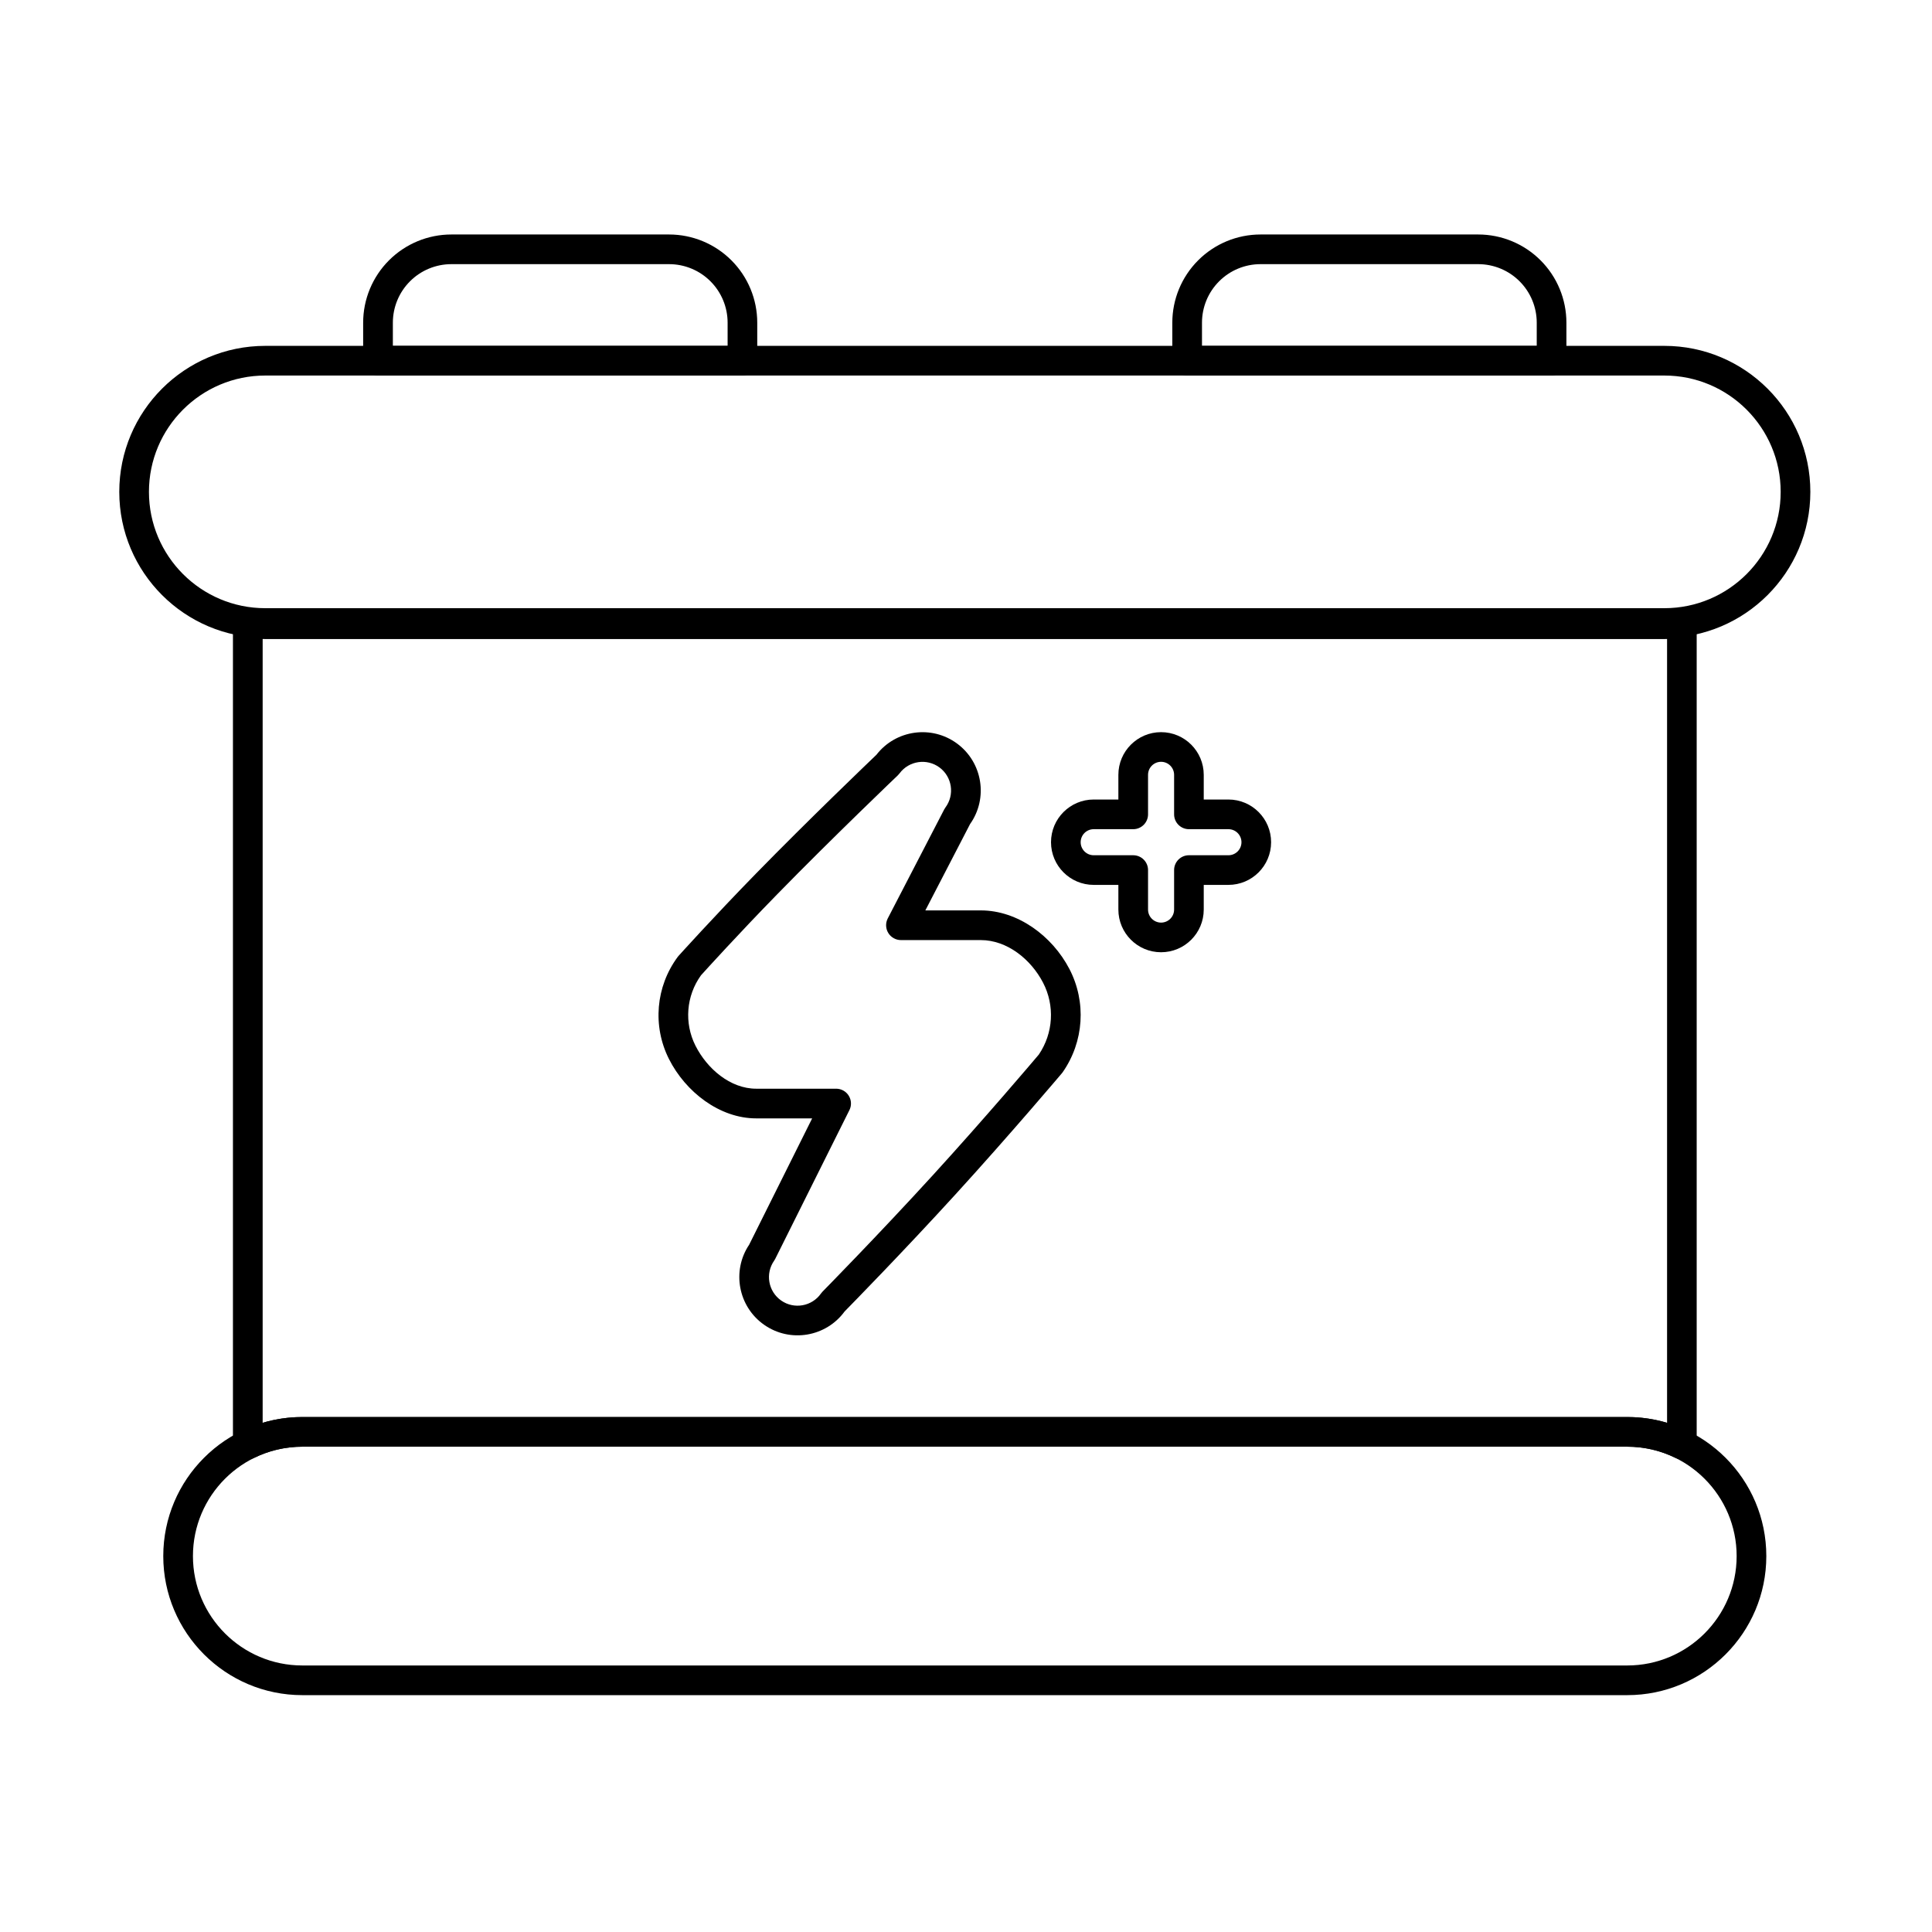
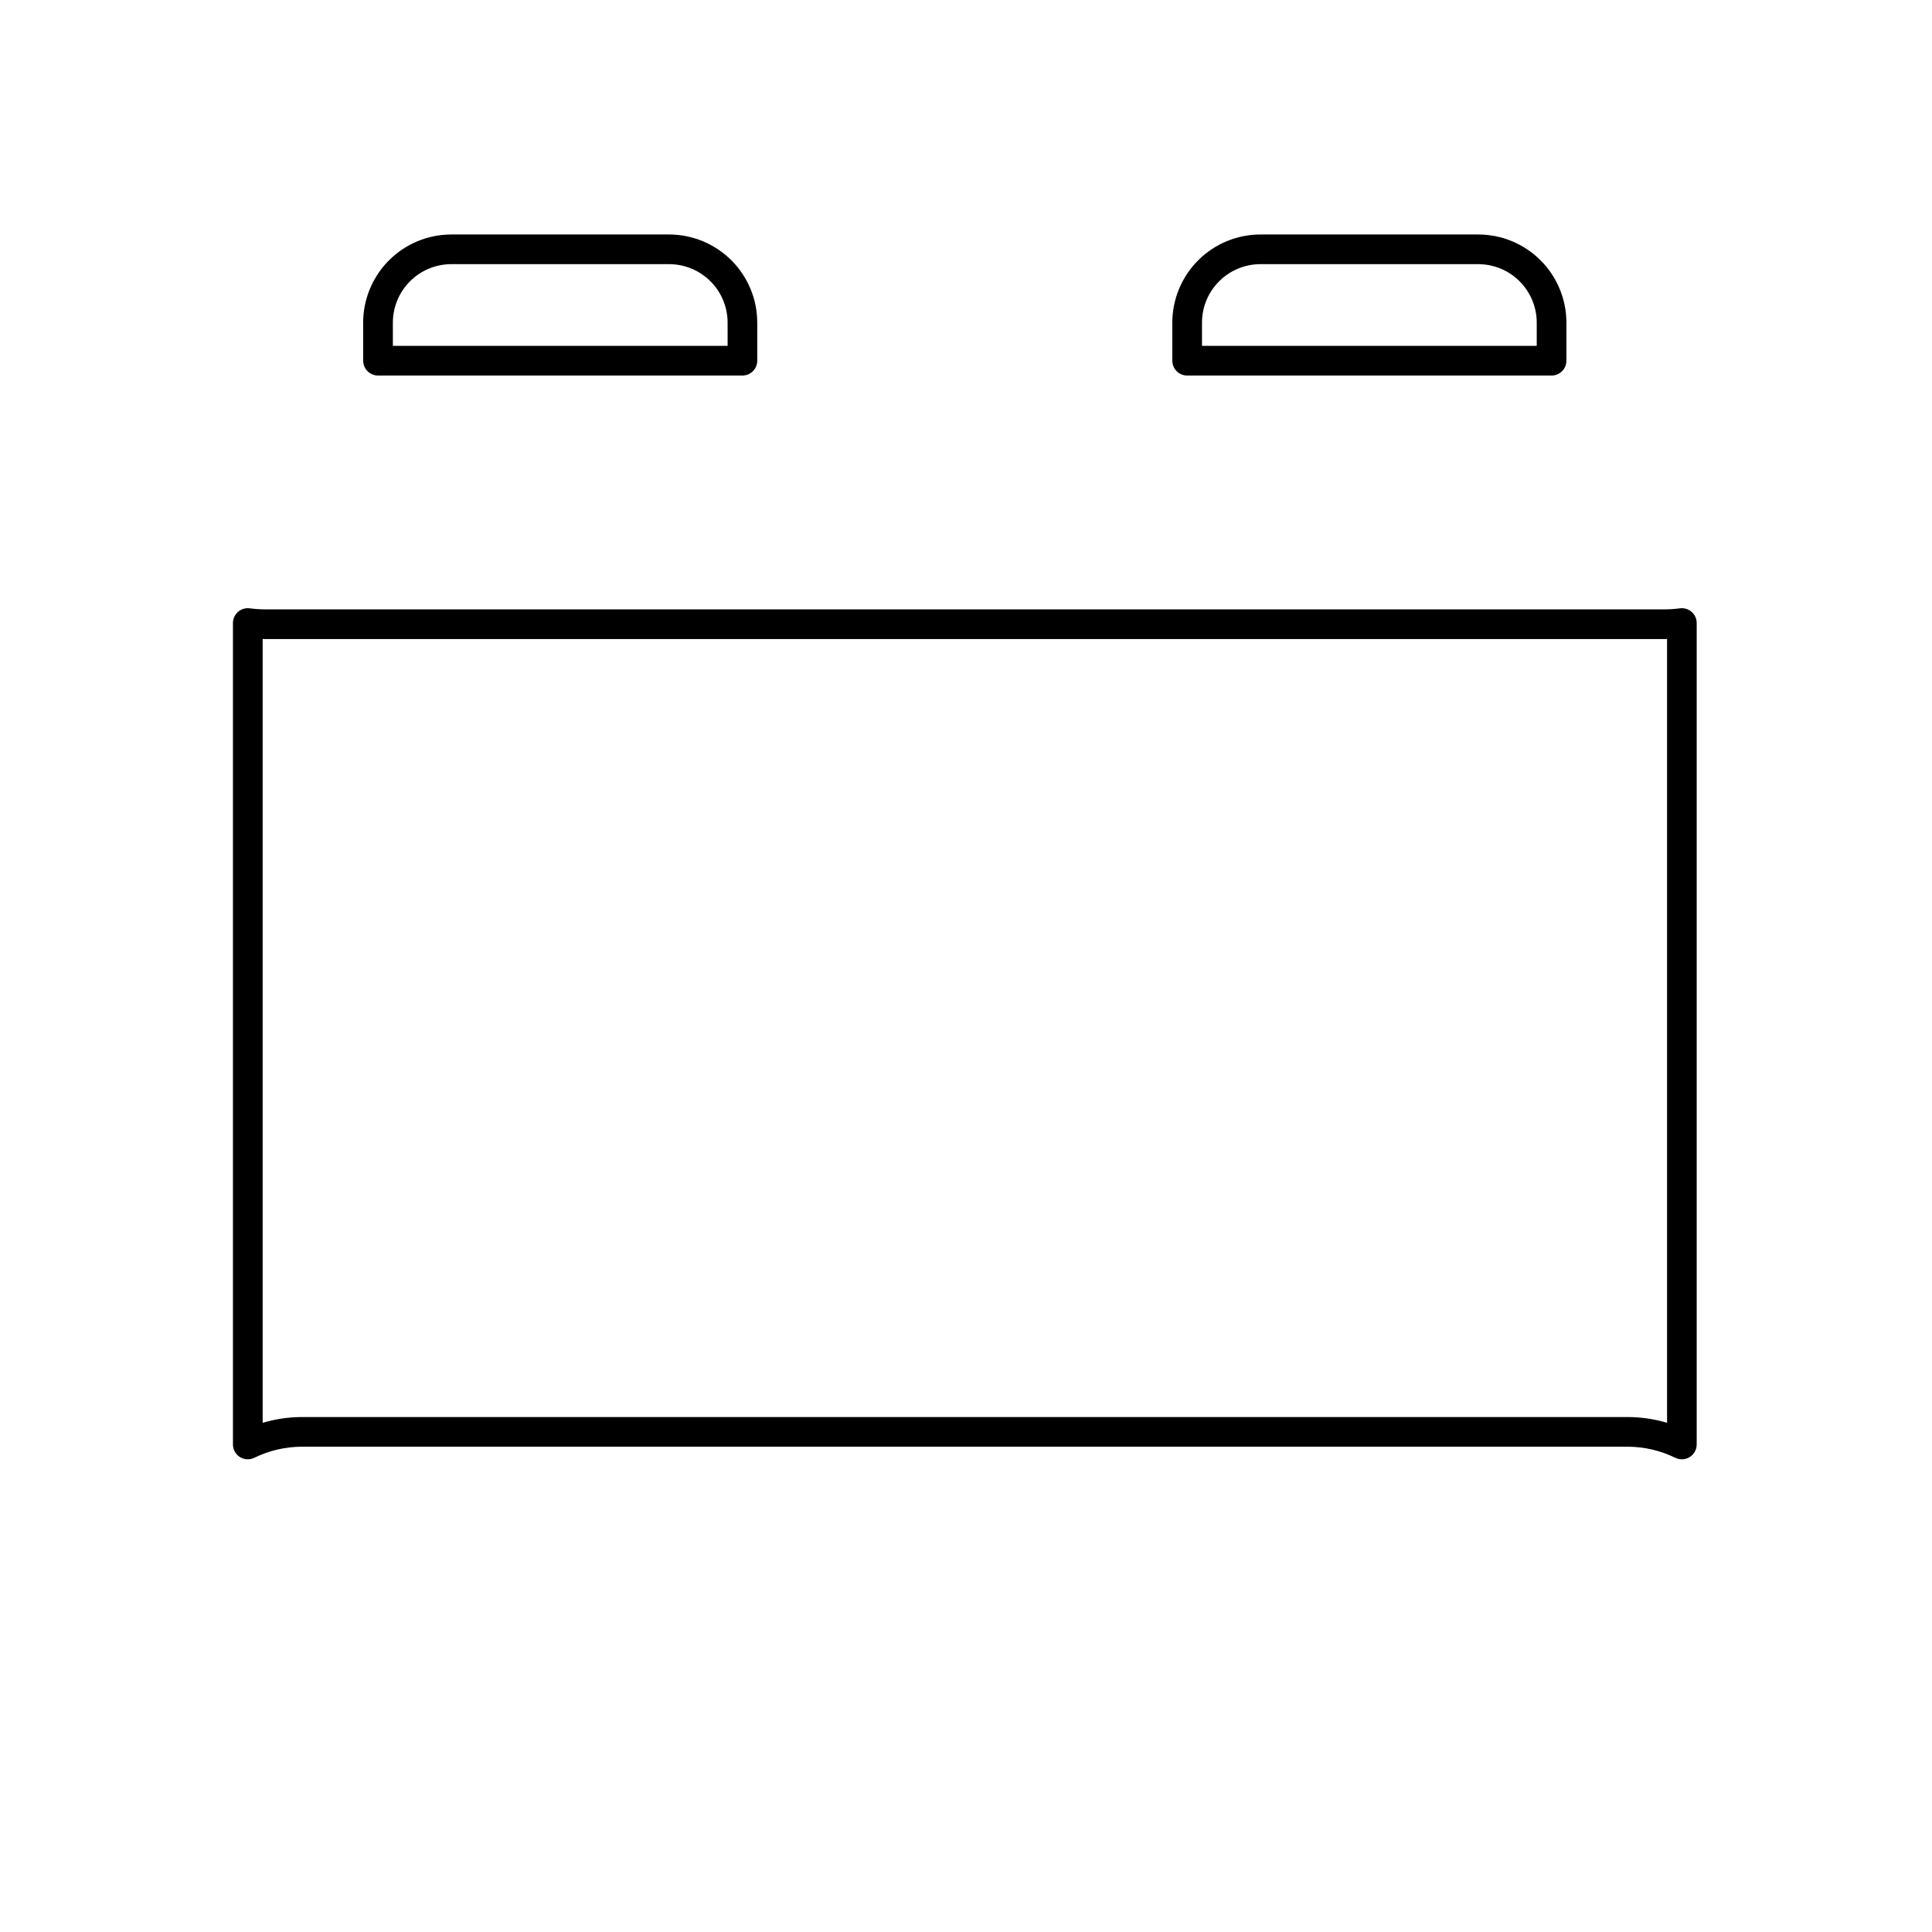
<svg xmlns="http://www.w3.org/2000/svg" fill="#000000" width="800px" height="800px" version="1.1" viewBox="144 144 512 512">
  <g fill-rule="evenodd">
-     <path d="m359.23 440.38-16.695 33.477c-4.664 6.953-2.914 16.418 3.984 21.238 6.894 4.82 16.371 3.219 21.312-3.547 1.863-1.891 15.711-16.035 29.328-30.961 14.504-15.898 28.23-32.137 28.23-32.137 0.078-0.09 0.152-0.188 0.223-0.285 5.652-8.086 6.34-18.648 1.781-27.395-4.539-8.711-13.648-15.504-23.473-15.504h-14.695l11.852-22.879c4.836-6.82 3.34-16.312-3.418-21.32-6.758-5.004-16.27-3.664-21.395 2.953-2.066 1.973-18.066 17.301-31.879 31.441-11.215 11.48-20.551 21.844-20.551 21.844-0.082 0.094-0.164 0.191-0.238 0.293-5.816 7.856-6.715 18.316-2.316 27.047 4.375 8.684 13.395 15.738 23.113 15.738h14.836zm9.871-2.176c0.609-1.219 0.543-2.664-0.172-3.824-0.719-1.16-1.98-1.863-3.344-1.863h-21.191c-6.859 0-13.008-5.285-16.094-11.41-3.023-6.008-2.453-13.195 1.469-18.641 1.195-1.328 9.91-10.941 20.238-21.512 14.715-15.066 31.926-31.484 31.926-31.484 0.164-0.156 0.312-0.324 0.445-0.504 2.488-3.359 7.238-4.066 10.598-1.582 3.359 2.488 4.066 7.238 1.578 10.598-0.121 0.168-0.234 0.344-0.332 0.531l-14.957 28.875c-0.629 1.219-0.582 2.676 0.133 3.852 0.715 1.172 1.988 1.891 3.359 1.891h21.156c6.981 0 13.277 5.082 16.5 11.273 3.168 6.082 2.731 13.406-1.117 19.066-1.406 1.672-14.332 16.898-27.949 31.824-14.543 15.941-29.355 30.988-29.355 30.988-0.156 0.156-0.293 0.328-0.422 0.504-2.394 3.426-7.125 4.266-10.551 1.867-3.426-2.394-4.266-7.125-1.867-10.551 0.113-0.16 0.211-0.324 0.297-0.5l19.648-39.402z" />
-     <path d="m440.38 355.88h-6.539c-6.242 0-11.312 5.07-11.312 11.312 0 6.246 5.07 11.312 11.312 11.312h6.539v6.539c0 6.242 5.07 11.312 11.312 11.312 6.246 0 11.312-5.07 11.312-11.312v-6.539h6.539c6.246 0 11.312-5.066 11.312-11.312 0-6.242-5.066-11.312-11.312-11.312h-6.539v-6.539c0-6.242-5.066-11.312-11.312-11.312-6.242 0-11.312 5.07-11.312 11.312v6.539zm3.93 7.863c2.172 0 3.934-1.762 3.934-3.934v-10.469c0-1.906 1.547-3.453 3.453-3.453s3.453 1.547 3.453 3.453v10.469c0 2.172 1.758 3.934 3.93 3.934h10.469c1.906 0 3.453 1.547 3.453 3.453s-1.547 3.453-3.453 3.453h-10.469c-2.172 0-3.93 1.758-3.93 3.93v10.469c0 1.906-1.547 3.453-3.453 3.453s-3.453-1.547-3.453-3.453v-10.469c0-2.172-1.762-3.93-3.934-3.93h-10.469c-1.906 0-3.453-1.547-3.453-3.453s1.547-3.453 3.453-3.453h10.469z" />
-     <path d="m214.3 313.04h370.77c21.355 0 38.691-17.336 38.691-38.691 0-21.355-17.336-38.691-38.691-38.691h-370.77c-21.355 0-38.691 17.336-38.691 38.691 0 21.352 17.336 38.691 38.691 38.691zm0-7.863c-17.016 0-30.828-13.812-30.828-30.828s13.812-30.828 30.828-30.828h370.77c17.016 0 30.828 13.812 30.828 30.828s-13.812 30.828-30.828 30.828z" />
-     <path d="m224.12 593.23h351.12c20.336 0 36.852-16.512 36.852-36.852 0-20.336-16.512-36.848-36.852-36.848h-351.12c-20.336 0-36.852 16.512-36.852 36.848s16.512 36.852 36.852 36.852zm0-7.863c-16 0-28.988-12.988-28.988-28.988 0-15.996 12.988-28.988 28.988-28.988h351.12c15.996 0 28.988 12.988 28.988 28.988s-12.988 28.988-28.988 28.988z" />
    <path d="m587.98 530.33c1.219 0.598 2.66 0.523 3.809-0.195 1.152-0.719 1.852-1.98 1.852-3.336v-217.69c0-1.133-0.488-2.211-1.34-2.957s-1.988-1.09-3.109-0.938c-1.348 0.18-2.723 0.273-4.121 0.273h-370.77c-1.395 0-2.773-0.094-4.121-0.273-1.121-0.152-2.258 0.191-3.109 0.938-0.852 0.746-1.34 1.824-1.34 2.957v217.69c0 1.355 0.699 2.617 1.852 3.336 1.152 0.719 2.59 0.789 3.809 0.195 3.844-1.887 8.164-2.941 12.73-2.941h351.12c4.566 0 8.883 1.059 12.73 2.941zm-2.203-9.273c-3.34-0.996-6.871-1.527-10.527-1.527h-351.12c-3.656 0-7.188 0.535-10.523 1.527v-207.71c0.234 0.004 0.469 0.004 0.707 0.004h370.77c0.234 0 0.473 0 0.707-0.004v207.71z" />
    <path d="m454.68 239.59c0 2.172 1.762 3.93 3.93 3.93h96.57c2.172 0 3.934-1.762 3.934-3.93v-10.074c0-6.199-2.461-12.145-6.848-16.527-4.383-4.383-10.328-6.848-16.527-6.848h-57.688c-6.199 0-12.145 2.461-16.527 6.848-4.383 4.383-6.848 10.328-6.848 16.527v10.074zm7.859-3.934v-6.141c0-4.113 1.633-8.059 4.543-10.969 2.906-2.91 6.852-4.543 10.969-4.543h57.688c4.113 0 8.059 1.633 10.969 4.543 2.906 2.906 4.543 6.852 4.543 10.969v6.141z" />
    <path d="m240.25 239.59c0 2.172 1.762 3.93 3.93 3.93h96.57c2.172 0 3.93-1.762 3.93-3.93v-10.074c0-6.199-2.461-12.145-6.848-16.527-4.383-4.383-10.328-6.848-16.527-6.848h-57.688c-6.199 0-12.141 2.461-16.527 6.848-4.383 4.383-6.848 10.328-6.848 16.527v10.074zm7.863-3.934v-6.141c0-4.113 1.633-8.059 4.543-10.969 2.906-2.91 6.852-4.543 10.969-4.543h57.688c4.113 0 8.059 1.633 10.969 4.543 2.906 2.906 4.543 6.852 4.543 10.969v6.141z" />
  </g>
</svg>